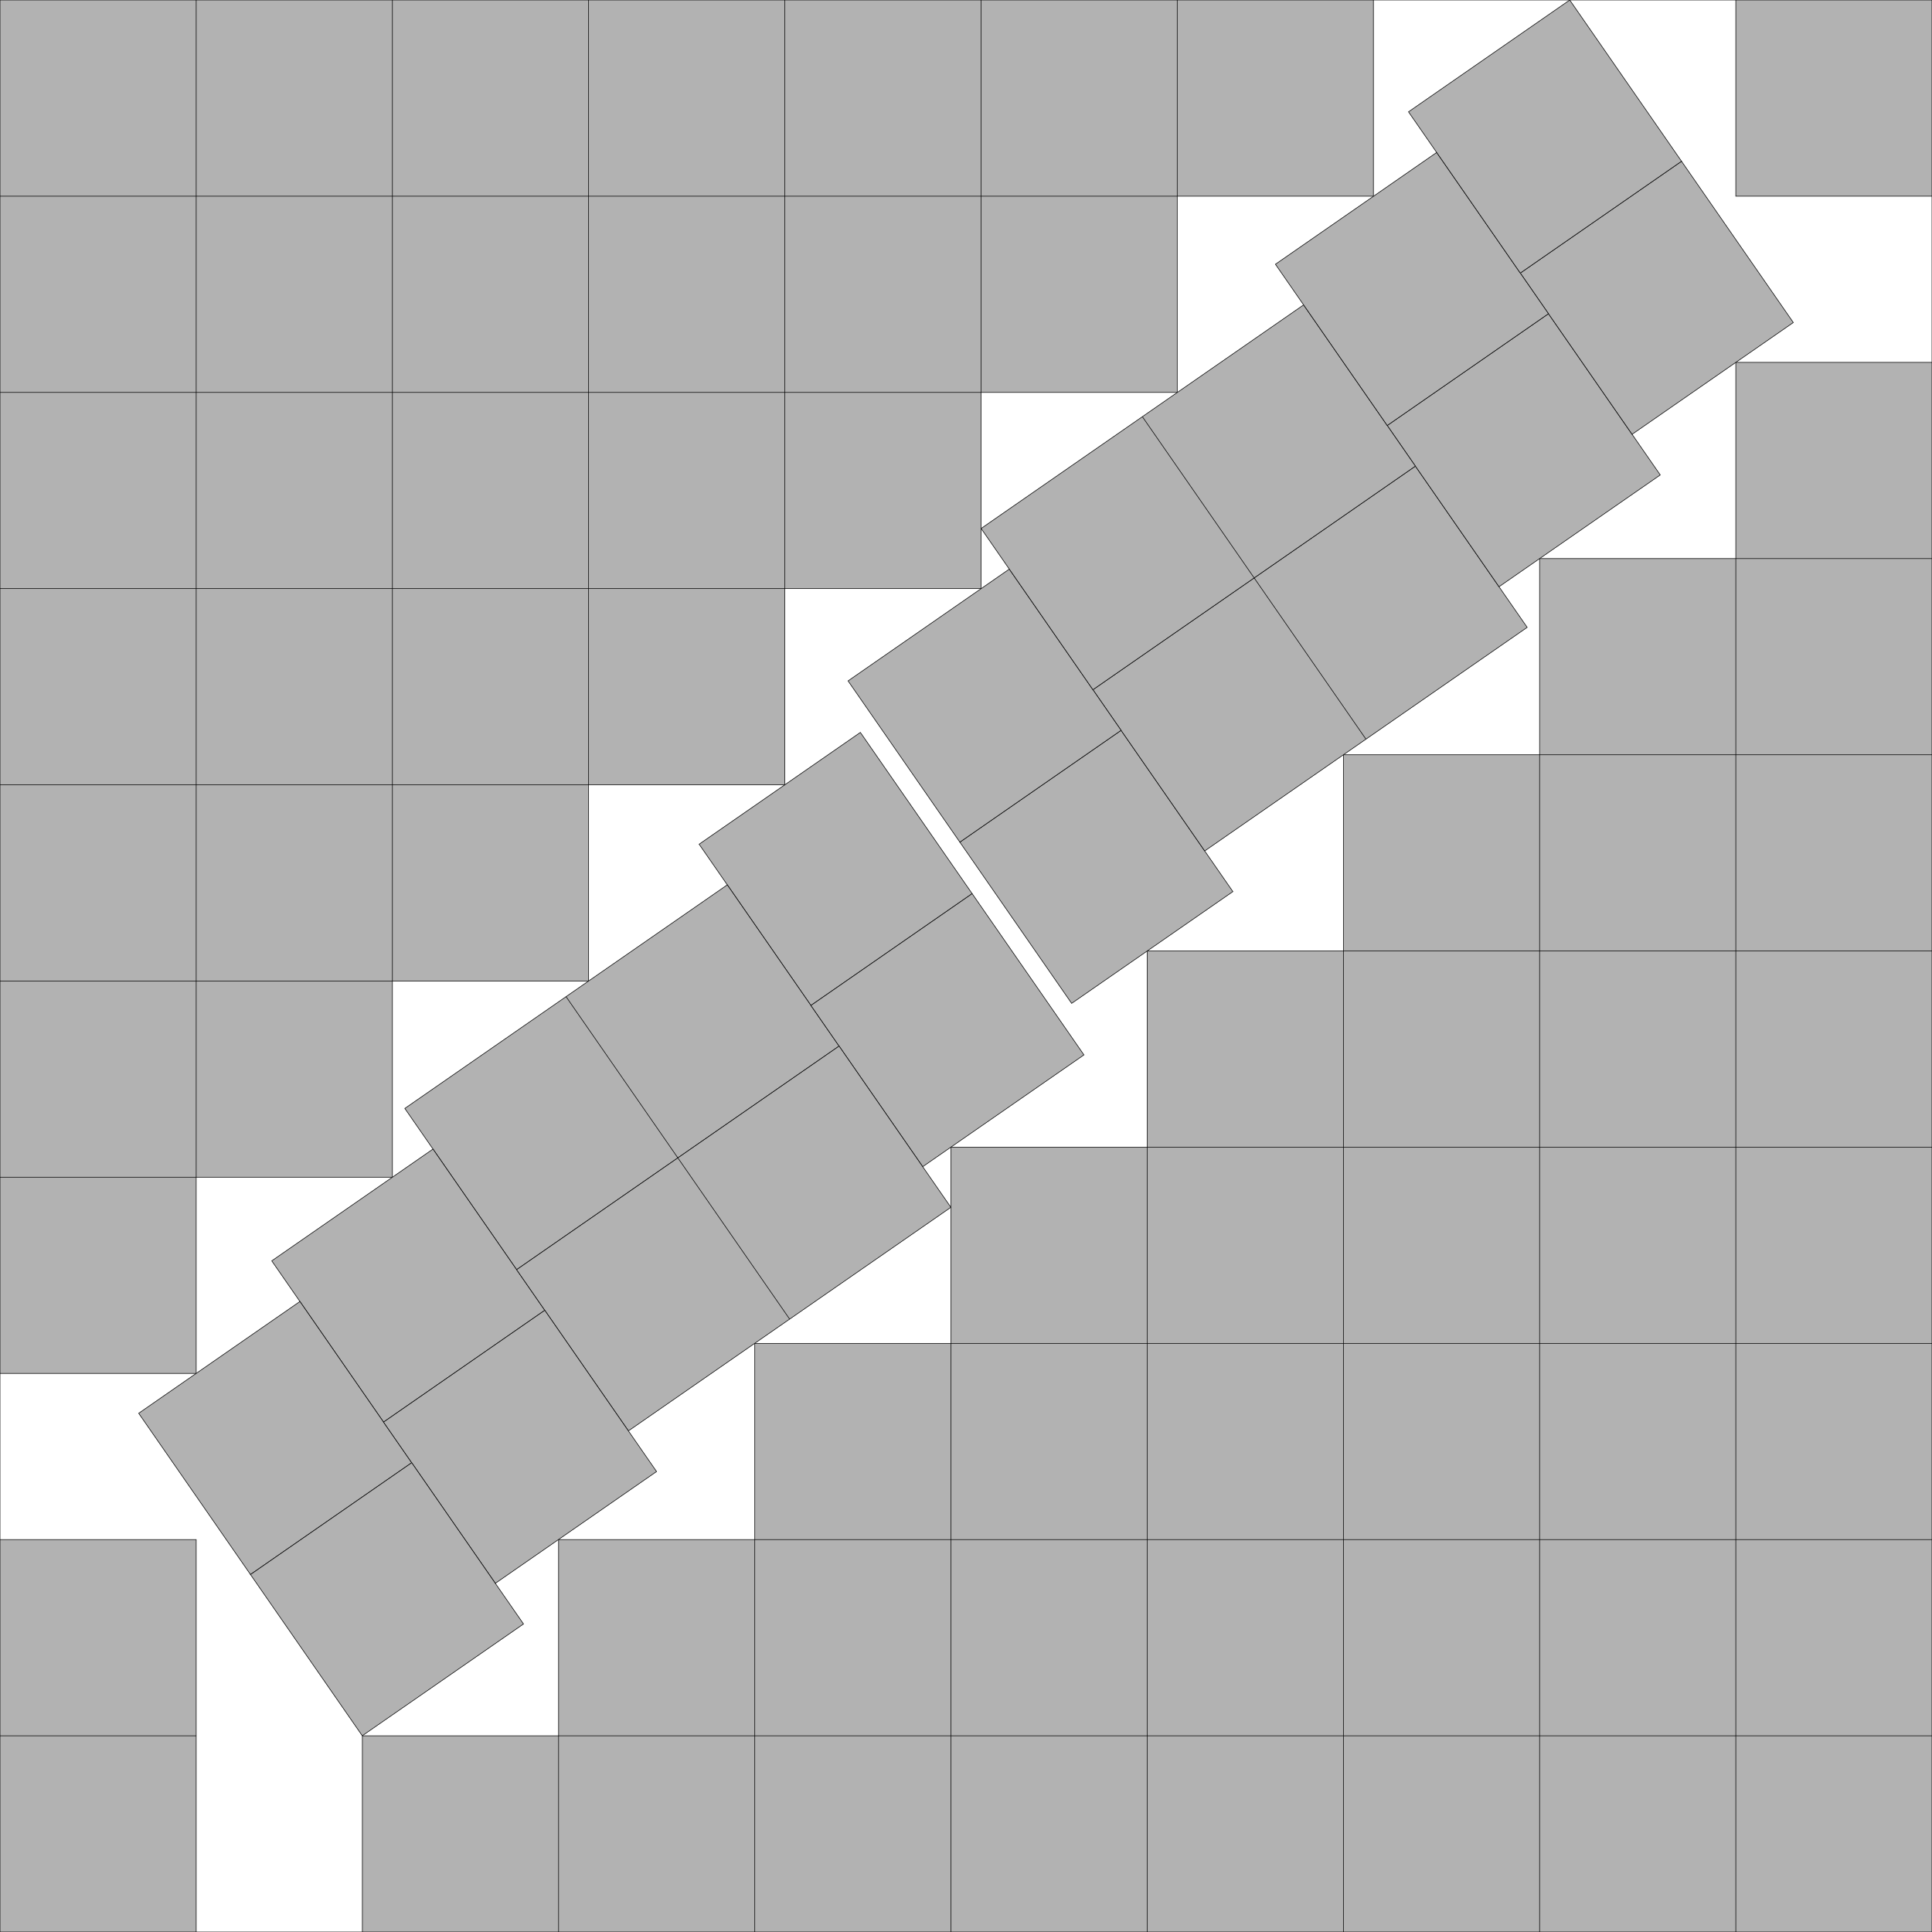
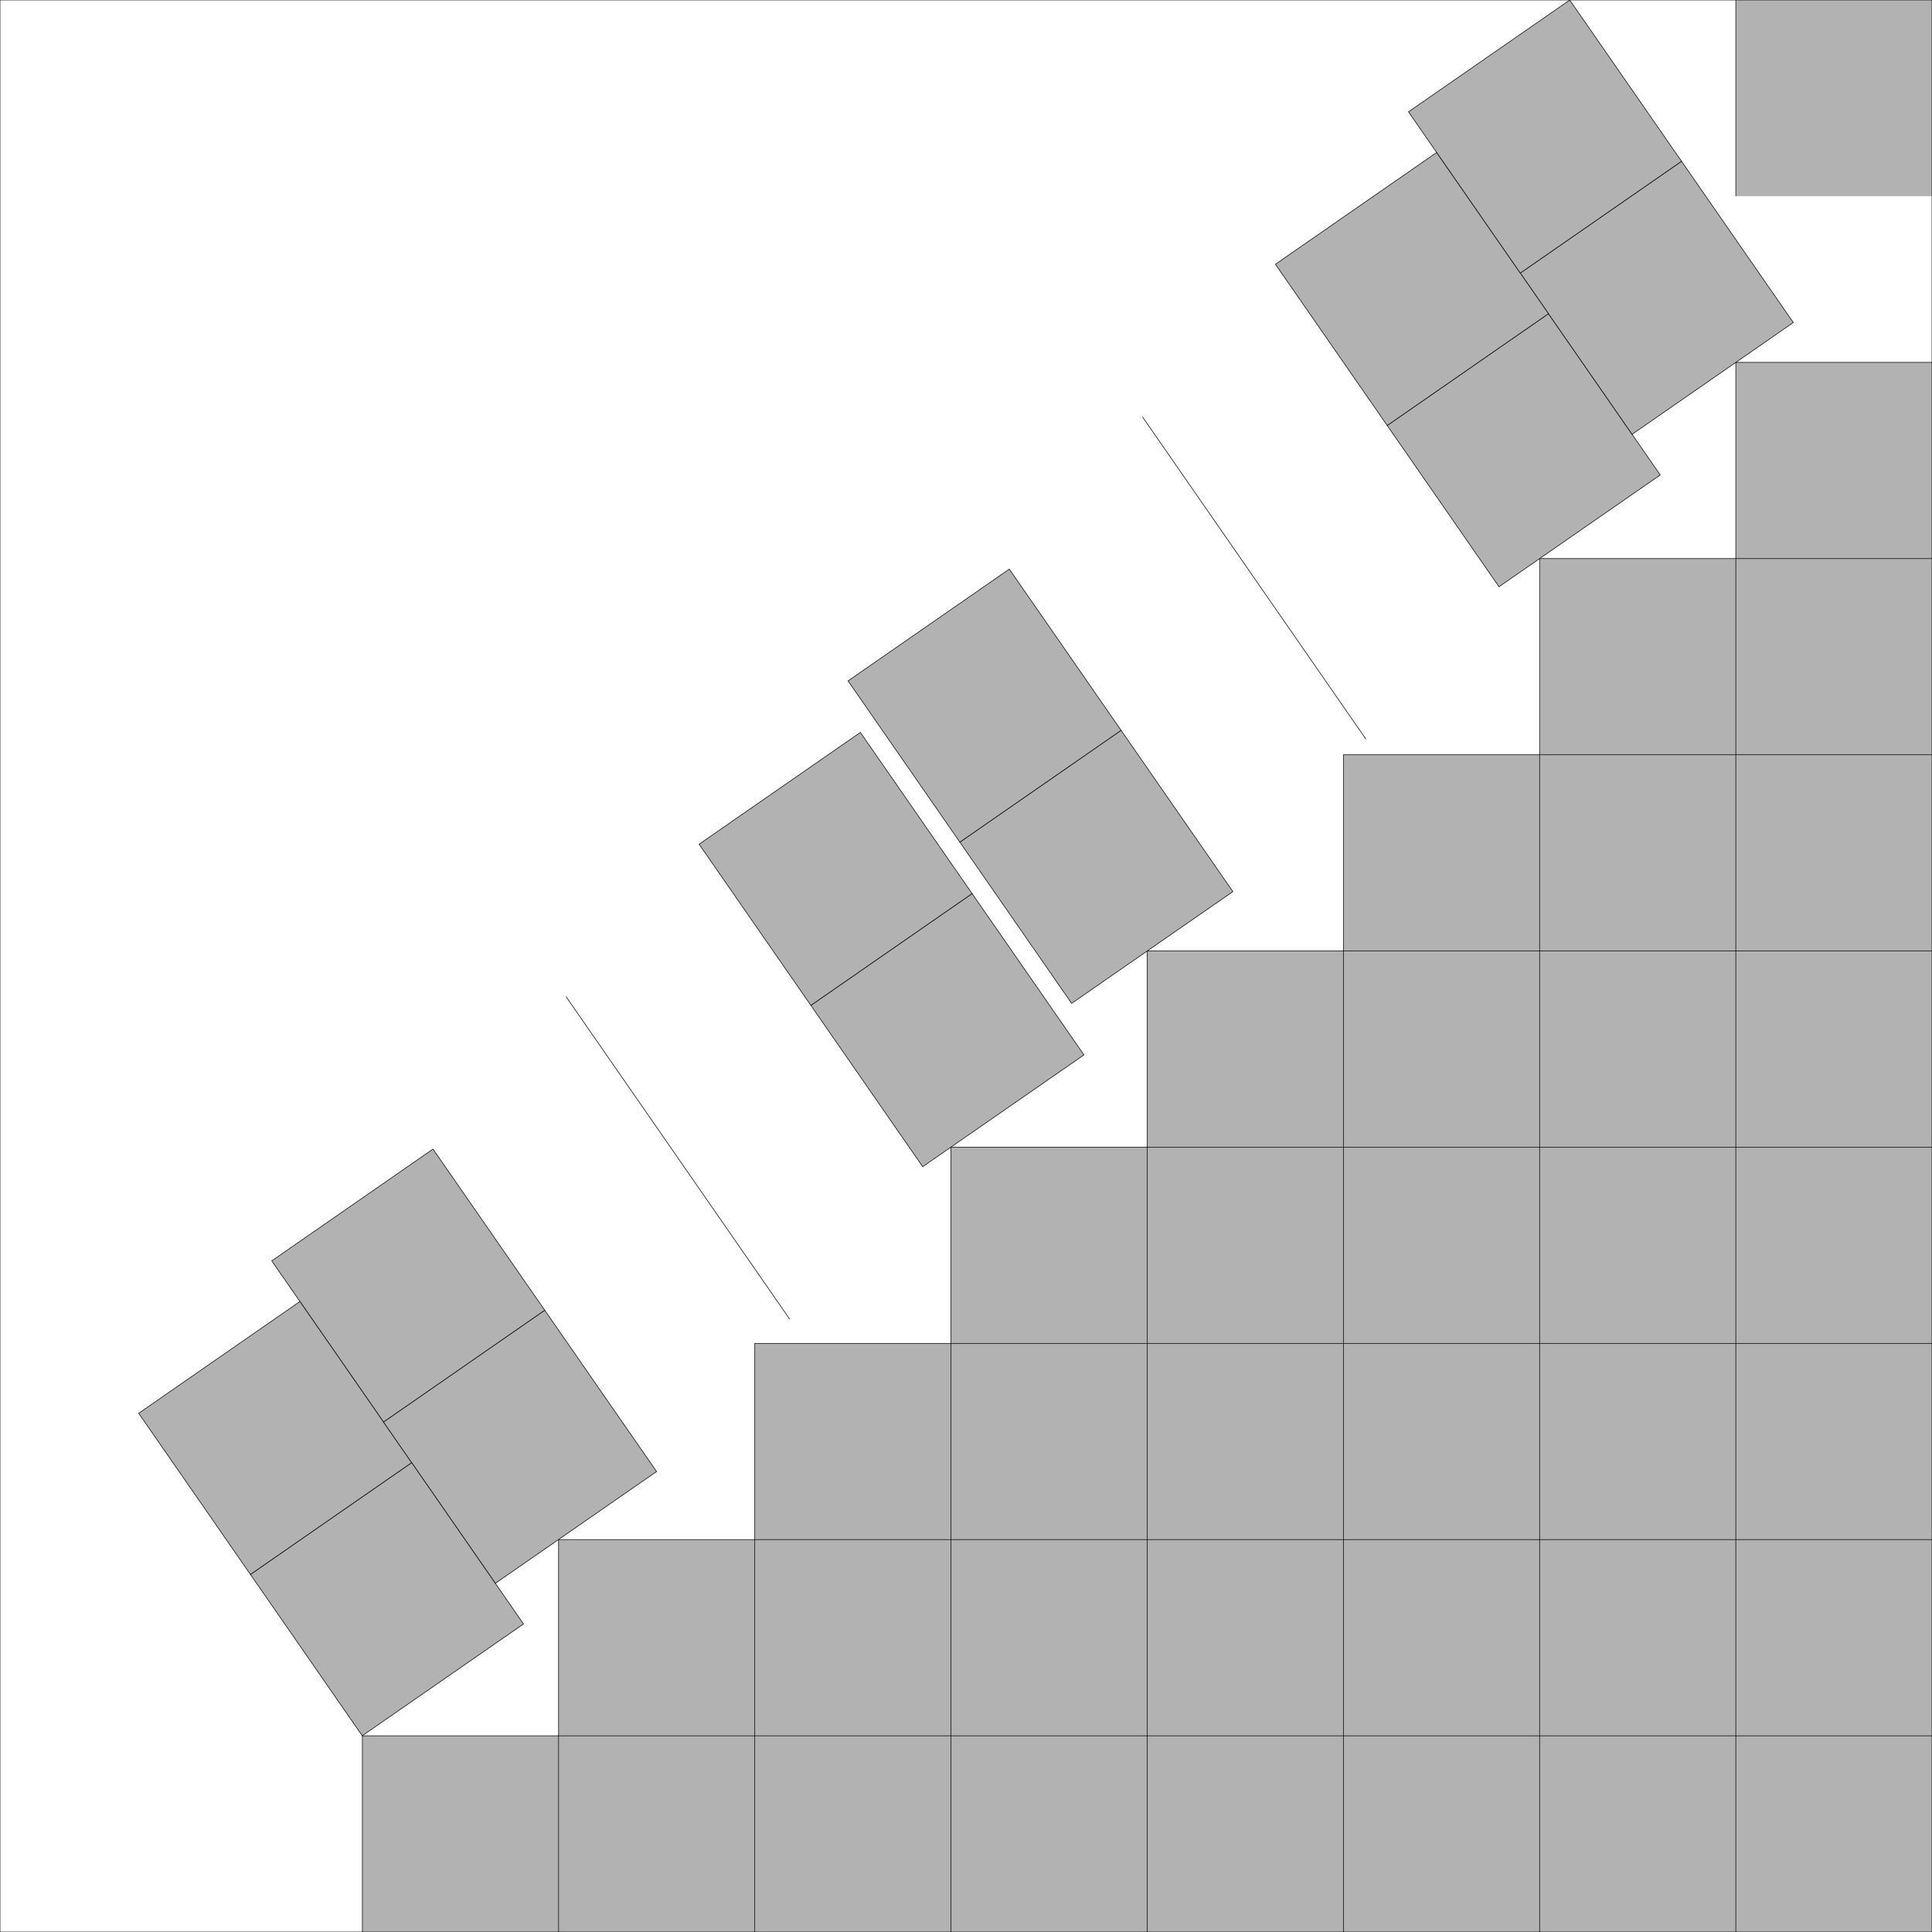
<svg xmlns="http://www.w3.org/2000/svg" xmlns:xlink="http://www.w3.org/1999/xlink" width="100%" height="100%" viewBox="0 0 9.847 9.847" style="fill:#B2B2B2; stroke:black; stroke-width:0.003" id="svg">
  <script xlink:href="svgDisp.js" />
  <defs>
    <rect width="9.847" height="9.847" id="outer" />
    <rect width="1" height="1" id="one" />
    <g id="two">
-       <rect width="2" height="1" id="one" />
      <path style="fill:none" d="M1,0 V1" />
    </g>
  </defs>
  <use xlink:href="#outer" style="fill:white; stroke:none" />
  <g>
-     <path style="stroke:none" d="M0,0 H7 V1 H6 V2 H5 V3 H4 V4 H3 V5 H2 V6 H1 V7 H0" />
-     <path style="fill:none" d="M0,1 H7 V0                                      M0,2 H6 V0                                      M0,3 H5 V0                                      M0,4 H4 V0                                      M0,5 H3 V0                                      M0,6 H2 V0                                      M0,7 H1 V0" />
-   </g>
+     </g>
  <g transform="translate(9.847 9.847) scale(-1 -1)">
    <path style="stroke:none" d="M0,0 H8 V1 H7 V2 H6 V3 H5 V4 H4 V5 H3 V6 H2 V7 H1 V8 H0" />
    <path style="fill:none" d="M8,0 V1 H0                                      M7,0 V2 H0                                      M6,0 V3 H0                                      M5,0 V4 H0                                      M4,0 V5 H0                                      M3,0 V6 H0                                      M2,0 V7 H0                                      M1,0 V8 H0" />
  </g>
  <g transform="translate(9.847 0) scale(-1  1)">
    <rect style="stroke:none" width="1" height="1" />
-     <path style="fill:none" d="M1,0 V1 H0" />
+     <path style="fill:none" d="M1,0 V1 " />
  </g>
  <g transform="translate(0 9.847) scale( 1 -1)">
-     <rect style="stroke:none" width="1" height="2" />
-     <path style="fill:none" d="M1,0 V2 H0                                      M0,1 H1" />
-   </g>
+     </g>
  <g id="side1" transform="translate(9.847 9.847) translate(-5 -4) rotate(-34.735) translate(-.077 -1)">
    <g id="lower">
      <use xlink:href="#one" transform="translate(1 -.252)" />
      <use xlink:href="#two" transform="translate(2 -.252) translate(0 -.252)" />
      <use xlink:href="#one" transform="translate(4 -.252) translate(0 -.252) translate(0 -.252)" />
      <use xlink:href="#one" transform="translate(5 -.252) translate(0 -.252) translate(0 -.252) translate(0 -.252)" />
    </g>
    <use xlink:href="#lower" transform="translate(0 -1)" />
  </g>
  <use xlink:href="#side1" transform="translate(9.847 9.847) translate(0 -1) scale(-1)" />
  <use xlink:href="#outer" style="fill:none" />
</svg>